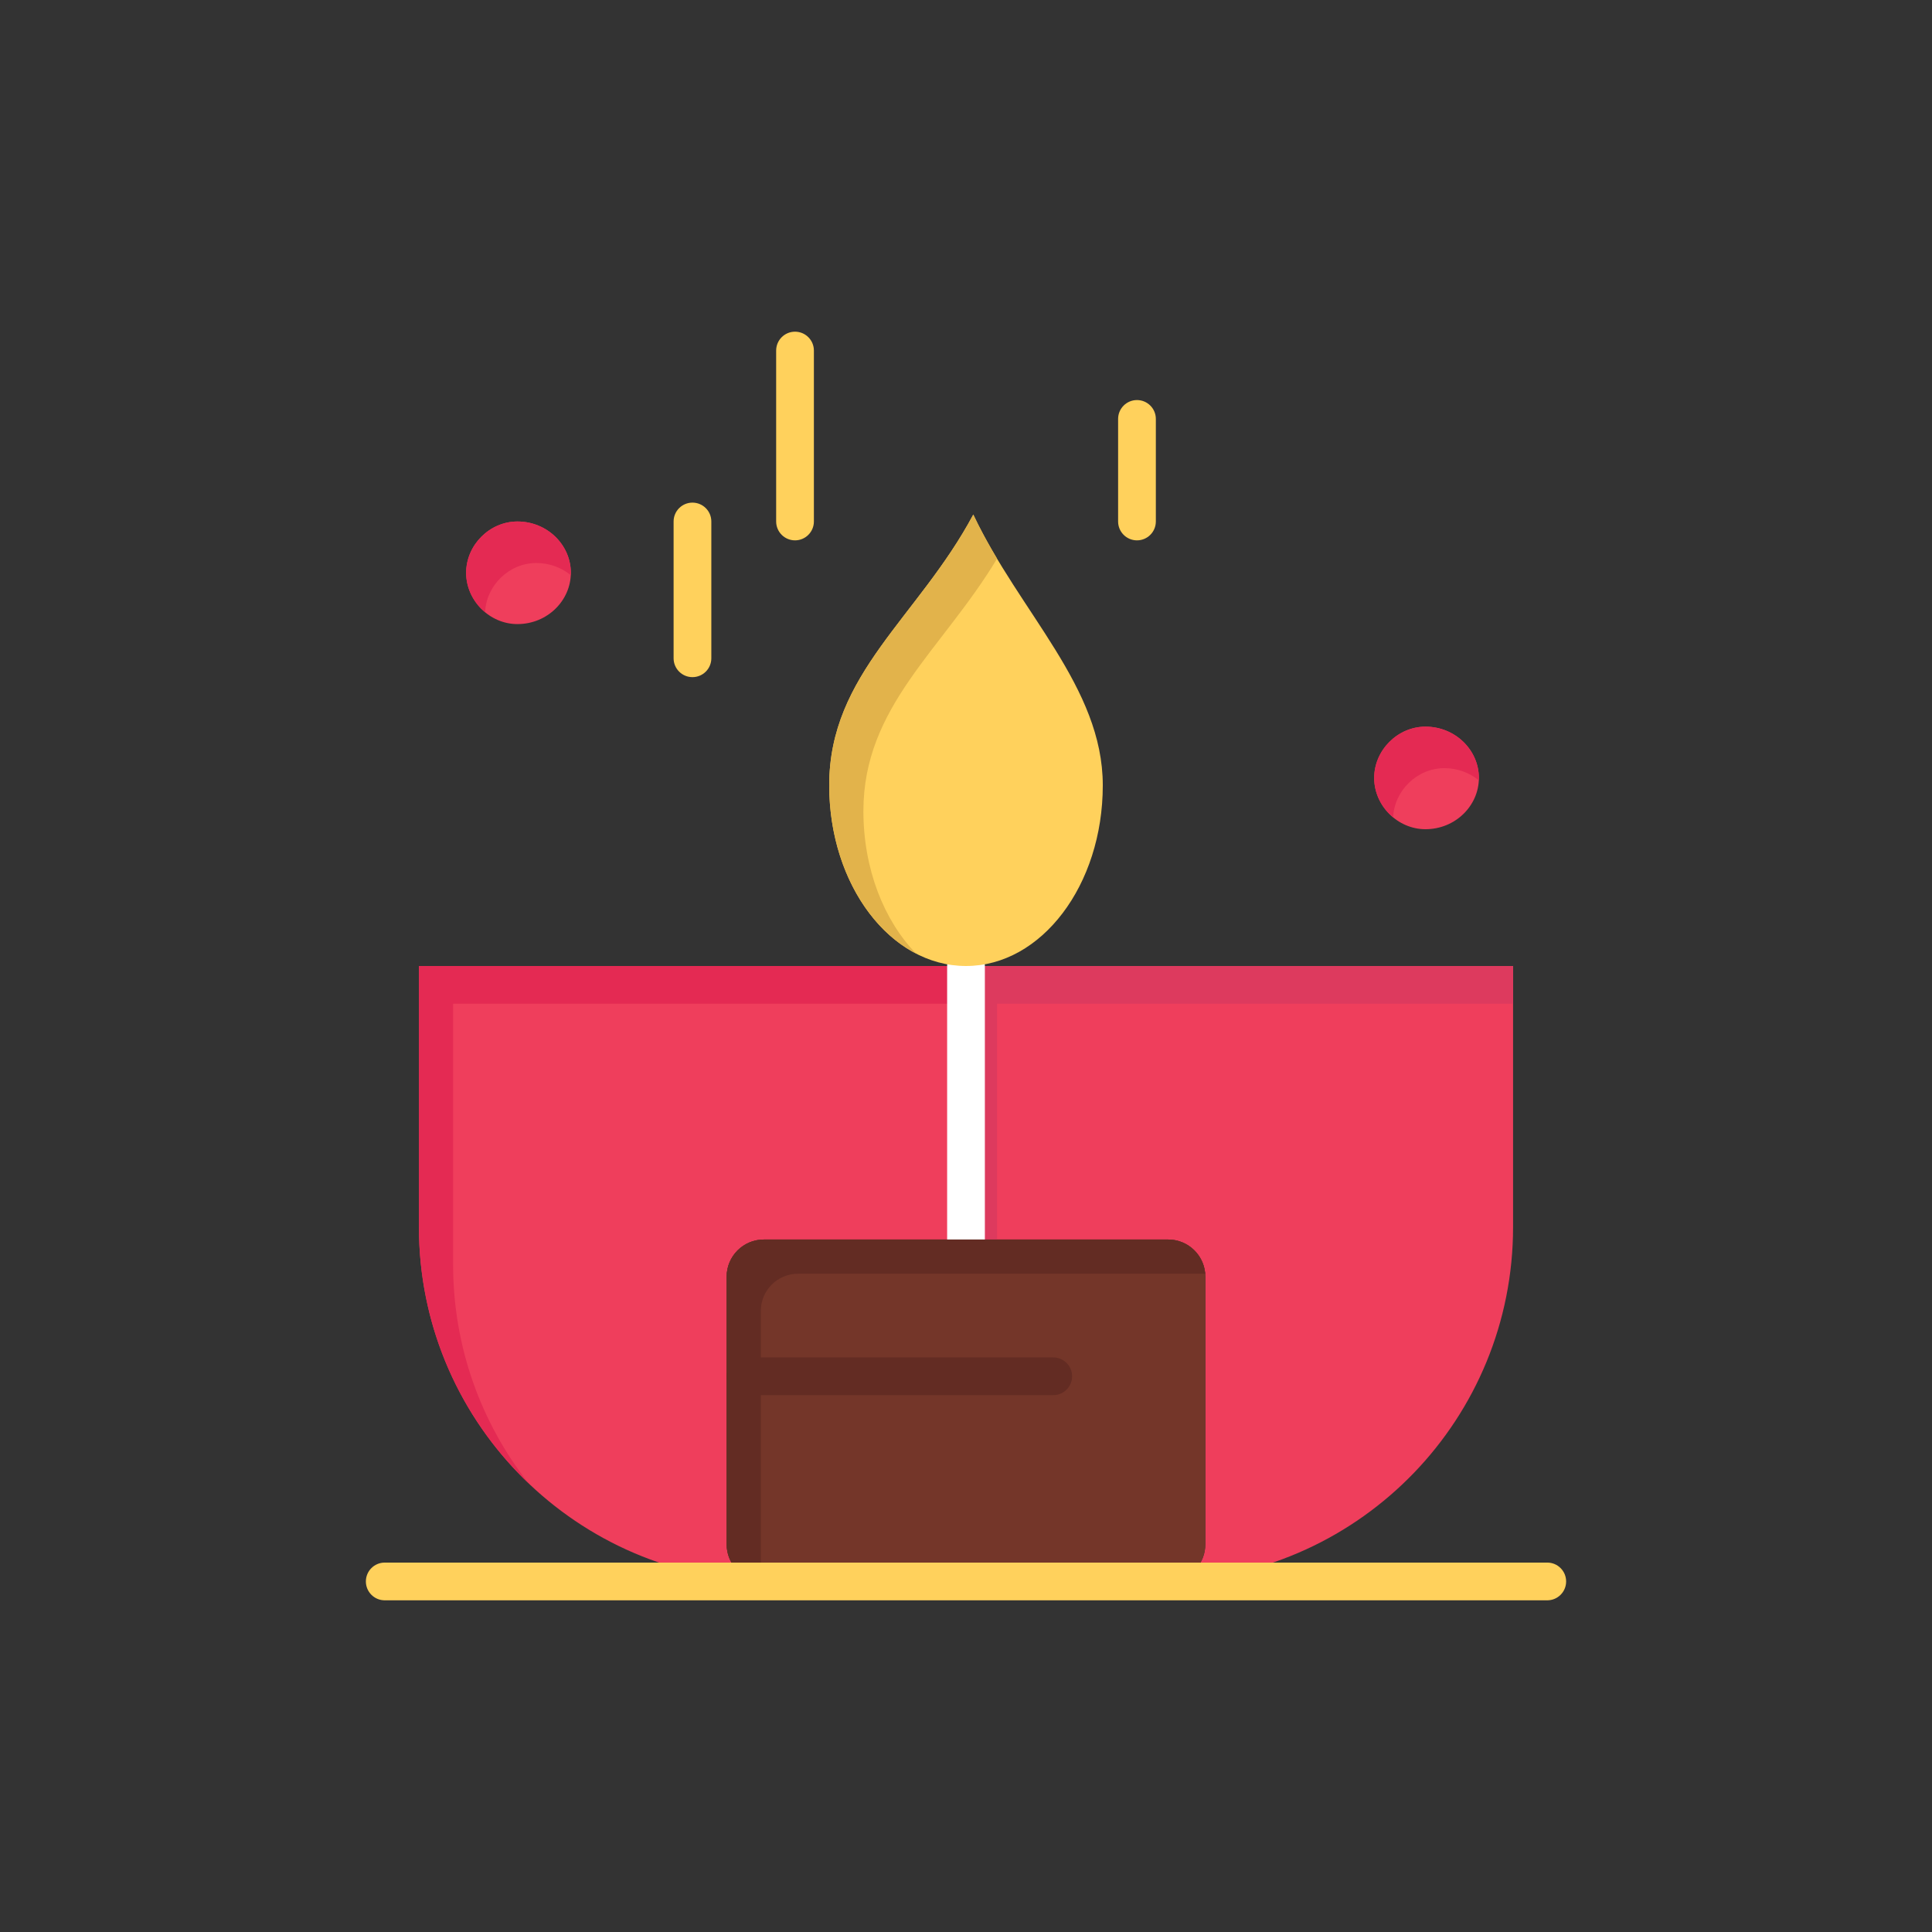
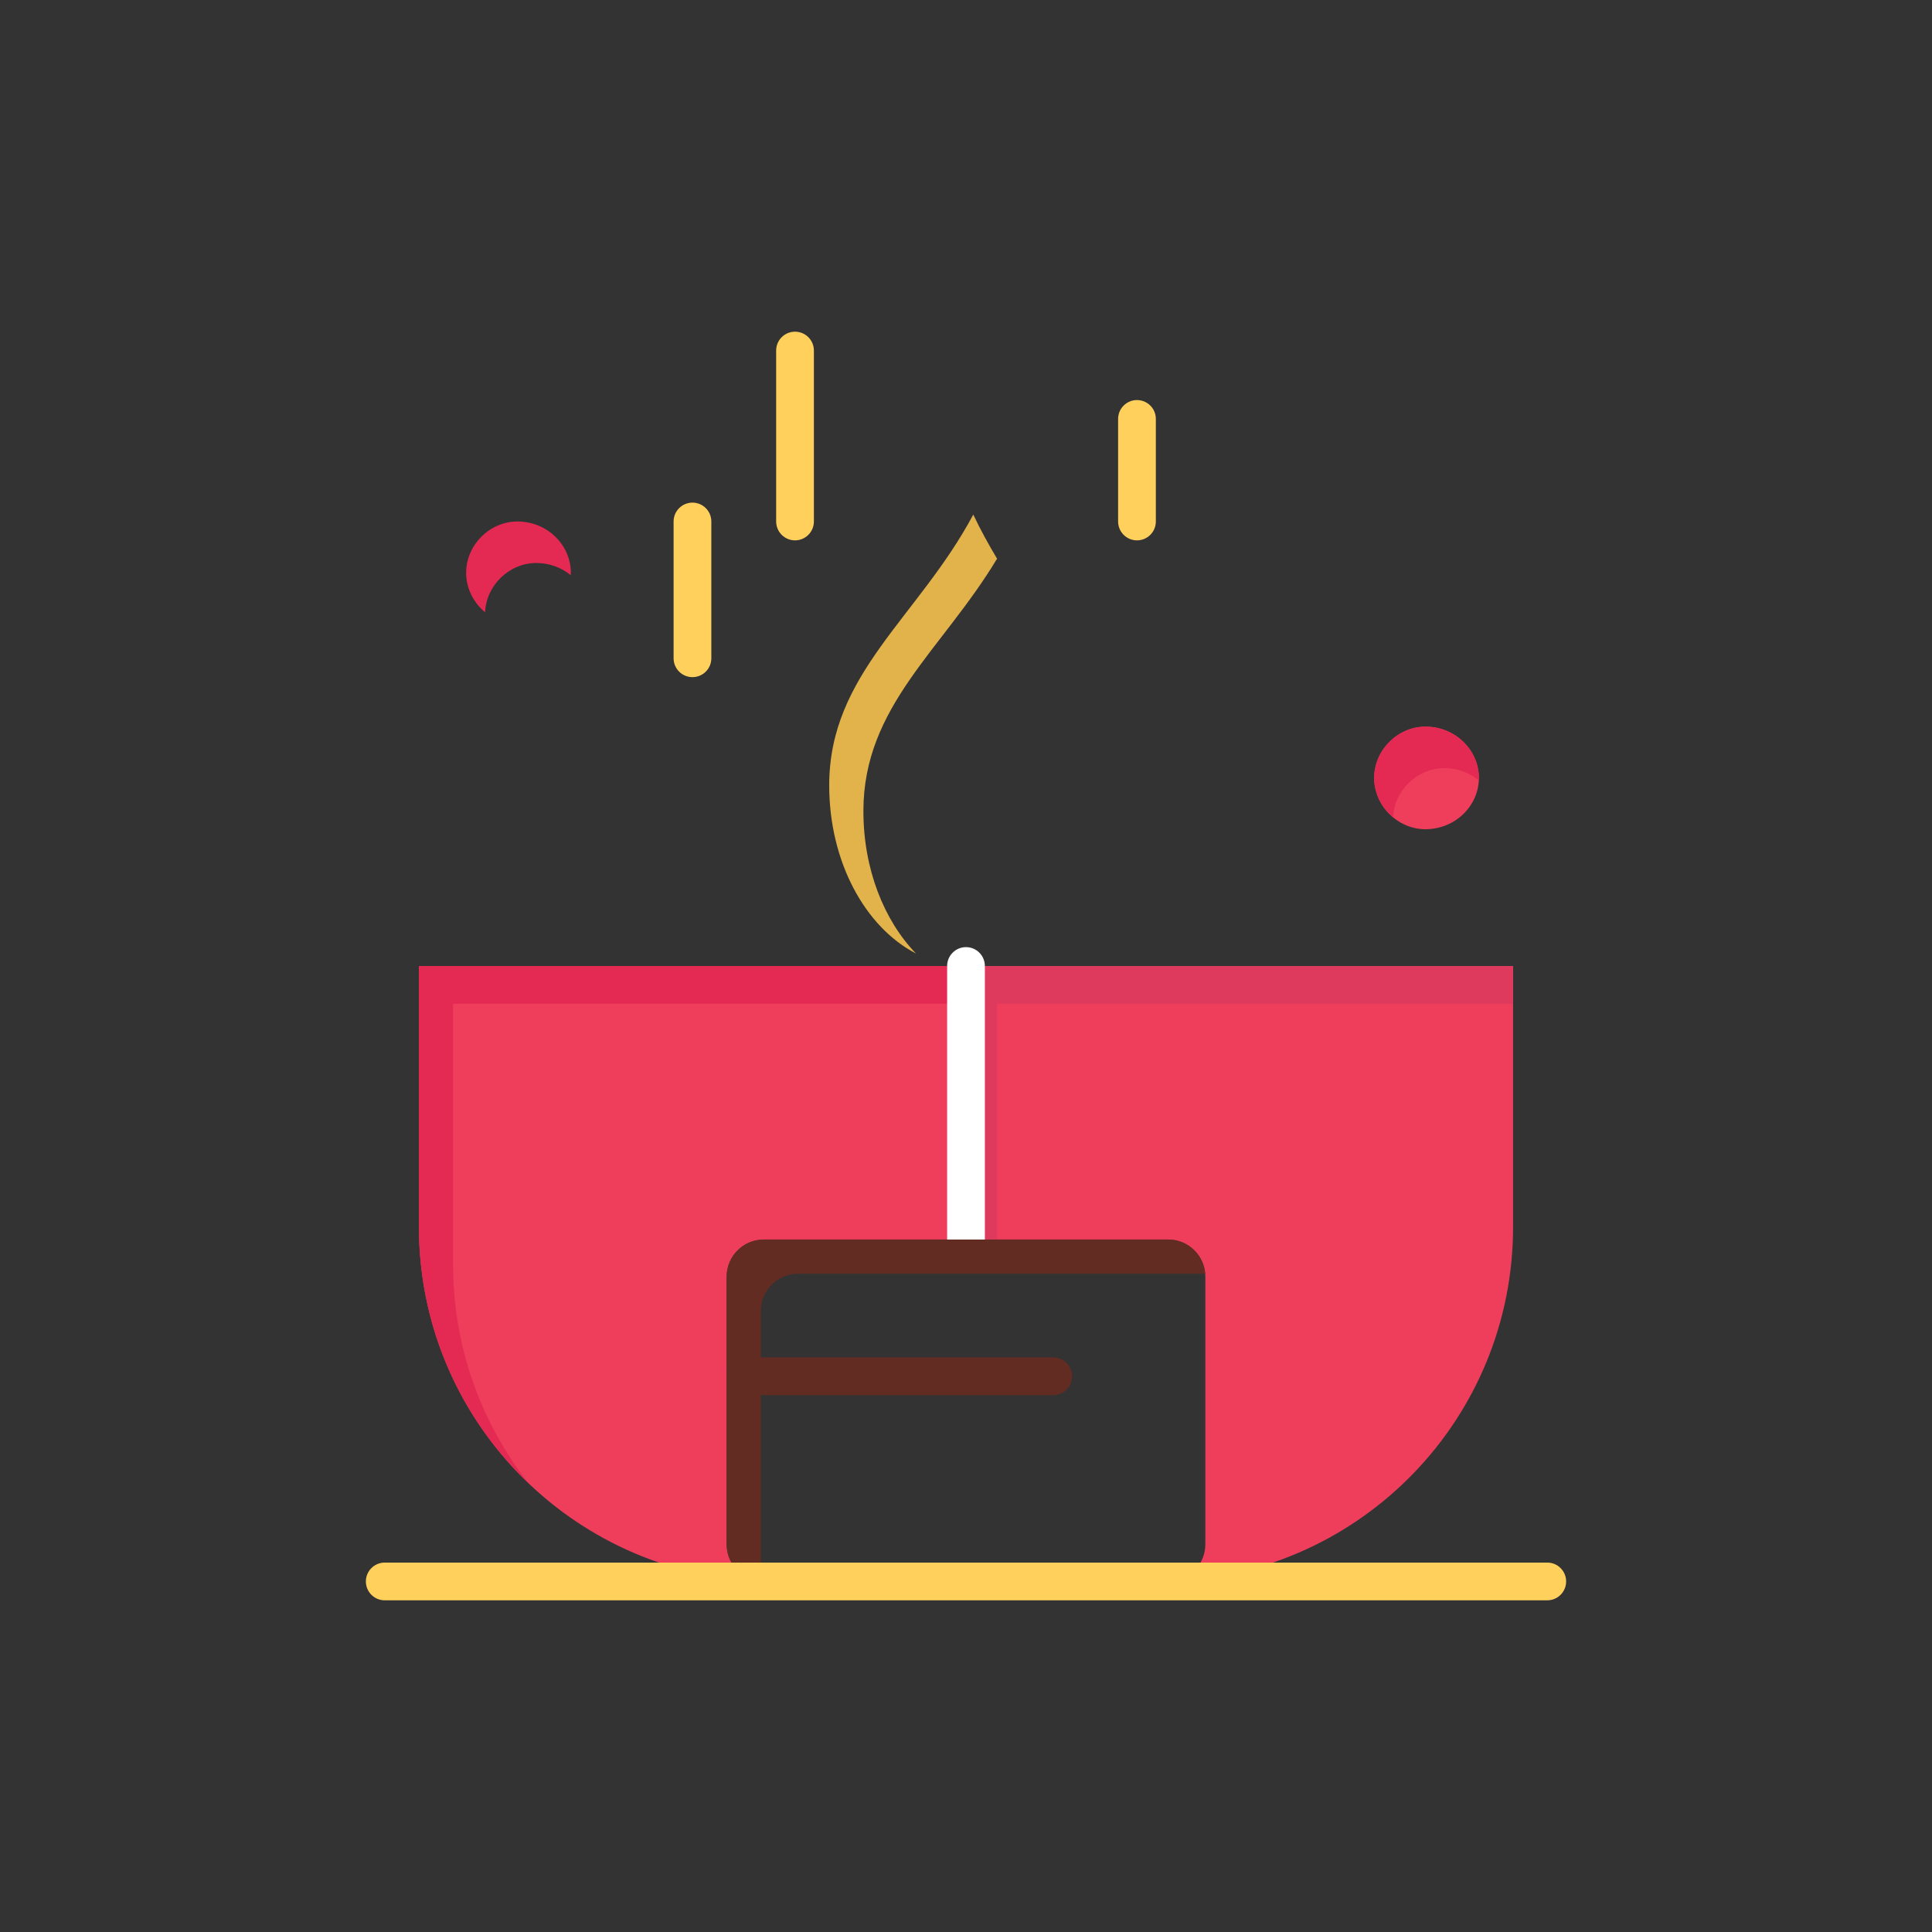
<svg xmlns="http://www.w3.org/2000/svg" width="800px" height="800px" viewBox="0 0 512 512" version="1.1" xml:space="preserve">
  <rect x="0" y="0" width="512" height="512" fill="#333333" stroke="none" />
  <g id="_x36_04_x2C__Candle_x2C__dark_x2C__light_x2C__lighter_x2C__shine">
    <g>
-       <path d="M137.12,138.2c7.93,0,14.16,6.23,14.16,13.6c0,7.36-6.23,13.59-14.16,13.59    c-7.36,0-13.59-6.23-13.59-13.59C123.53,144.43,129.76,138.2,137.12,138.2z" style="fill:#EF3E5C;" />
      <path d="M142.12,149.2c3.506,0,6.677,1.221,9.127,3.217c0.01-0.206,0.033-0.409,0.033-0.617    c0-7.37-6.23-13.6-14.16-13.6c-7.36,0-13.59,6.23-13.59,13.6c0,4.15,1.981,7.939,5.028,10.457    C128.857,155.127,134.942,149.2,142.12,149.2z" style="fill:#E42A53;" />
      <path d="M377.76,192.57c7.931,0,14.16,6.23,14.16,13.59c0,7.36-6.229,13.59-14.16,13.59    c-7.359,0-13.59-6.23-13.59-13.59C364.17,198.8,370.4,192.57,377.76,192.57z" style="fill:#EF3E5C;" />
      <path d="M382.76,203.57c3.507,0,6.678,1.221,9.127,3.216c0.011-0.209,0.033-0.415,0.033-0.626    c0-7.36-6.229-13.59-14.16-13.59c-7.359,0-13.59,6.23-13.59,13.59c0,4.15,1.981,7.939,5.028,10.457    C369.497,209.498,375.583,203.57,382.76,203.57z" style="fill:#E42A53;" />
      <path d="M256,256v72.49h-53.57c-5.45,0-9.86,4.41-9.86,9.85v26.391v44.52c0,5.01,3.74,9.15,8.59,9.77    c-50.12-1.99-90.14-43.24-90.14-93.85V256H256z" style="fill:#EF3E5C;" />
      <path d="M120.08,335.17V266H256v-10H111.02v69.17c0,26.695,11.139,50.785,29.018,67.883    C127.537,377.102,120.08,357.01,120.08,335.17z" style="fill:#E42A53;" />
      <path d="M400.98,256v69.17c0,50.609-40.021,91.859-90.141,93.85c4.851-0.619,8.59-4.76,8.59-9.77v-70.91    c0-5.439-4.41-9.85-9.859-9.85H256V256H400.98z" style="fill:#EF3E5C;" />
      <g>
        <g>
          <g>
            <polygon points="264.229,266 400.98,266 400.98,256 256,256 256,328.49 264.229,328.49      " style="fill:#DD3A5E;" />
          </g>
        </g>
      </g>
      <path d="M256,333.49c-2.761,0-5-2.238-5-5V256c0-2.761,2.239-5,5-5c2.762,0,5,2.239,5,5v72.49    C261,331.252,258.762,333.49,256,333.49z" style="fill:#FFFFFF;" />
      <path d="M301.31,143.2c-2.762,0-5-2.239-5-5v-27.18c0-2.761,2.238-5,5-5s5,2.239,5,5v27.18    C306.31,140.961,304.071,143.2,301.31,143.2z" style="fill:#FFD15C;" />
      <path d="M210.69,143.2c-2.761,0-5-2.239-5-5V92.9c0-2.761,2.239-5,5-5s5,2.239,5,5v45.3    C215.69,140.961,213.451,143.2,210.69,143.2z" style="fill:#FFD15C;" />
      <path d="M183.51,179.45c-2.761,0-5-2.239-5-5V138.2c0-2.761,2.239-5,5-5s5,2.239,5,5v36.25    C188.51,177.211,186.271,179.45,183.51,179.45z" style="fill:#FFD15C;" />
-       <path d="M292.25,208.12c0,26.46-16.26,47.88-36.25,47.88c-20.05,0-36.25-21.42-36.25-47.88    c0-29.59,23.61-44.48,38.18-71.75C270.2,162.35,292.25,182.07,292.25,208.12z" style="fill:#FFD15C;" />
      <path d="M228.81,214.95c0-27.785,20.816-42.61,35.419-66.894c-2.256-3.776-4.396-7.656-6.299-11.687    c-14.57,27.27-38.18,42.16-38.18,71.75c0,20.285,9.526,37.596,23.004,44.576C234.265,243.936,228.81,230.295,228.81,214.95z" style="fill:#E2B34B;" />
-       <path d="M192.57,364.73V338.34c0-5.439,4.41-9.85,9.86-9.85H256h53.57c5.449,0,9.859,4.41,9.859,9.85v70.91    c0,5.01-3.739,9.15-8.59,9.77c-1.26,0.051-2.53,0.08-3.8,0.08H204.96c-1.27,0-2.54-0.029-3.8-0.08    c-4.85-0.619-8.59-4.76-8.59-9.77V364.73z" style="fill:#743629;" />
      <path d="M201.631,418.311v-44.52V347.4c0-5.439,4.41-9.85,9.86-9.85h53.569h53.57    c0.257,0,0.509,0.02,0.761,0.037c-0.385-5.086-4.626-9.098-9.821-9.098H256h-53.57c-5.45,0-9.86,4.41-9.86,9.85v26.391v44.52    c0,5.01,3.74,9.15,8.59,9.77c0.167,0.008,0.337,0.006,0.504,0.012C201.647,418.793,201.631,418.553,201.631,418.311z" style="fill:#632C23;" />
      <path d="M279.12,369.73h-81.55c-2.761,0-5-2.238-5-5s2.239-5,5-5h81.55c2.762,0,5,2.238,5,5    S281.882,369.73,279.12,369.73z" style="fill:#632C23;" />
      <path d="M410.04,424.1H101.96c-2.761,0-5-2.238-5-5s2.239-5,5-5h308.08c2.762,0,5,2.238,5,5    S412.802,424.1,410.04,424.1z" style="fill:#FFD15C;" />
    </g>
  </g>
  <g id="Layer_1" />
</svg>